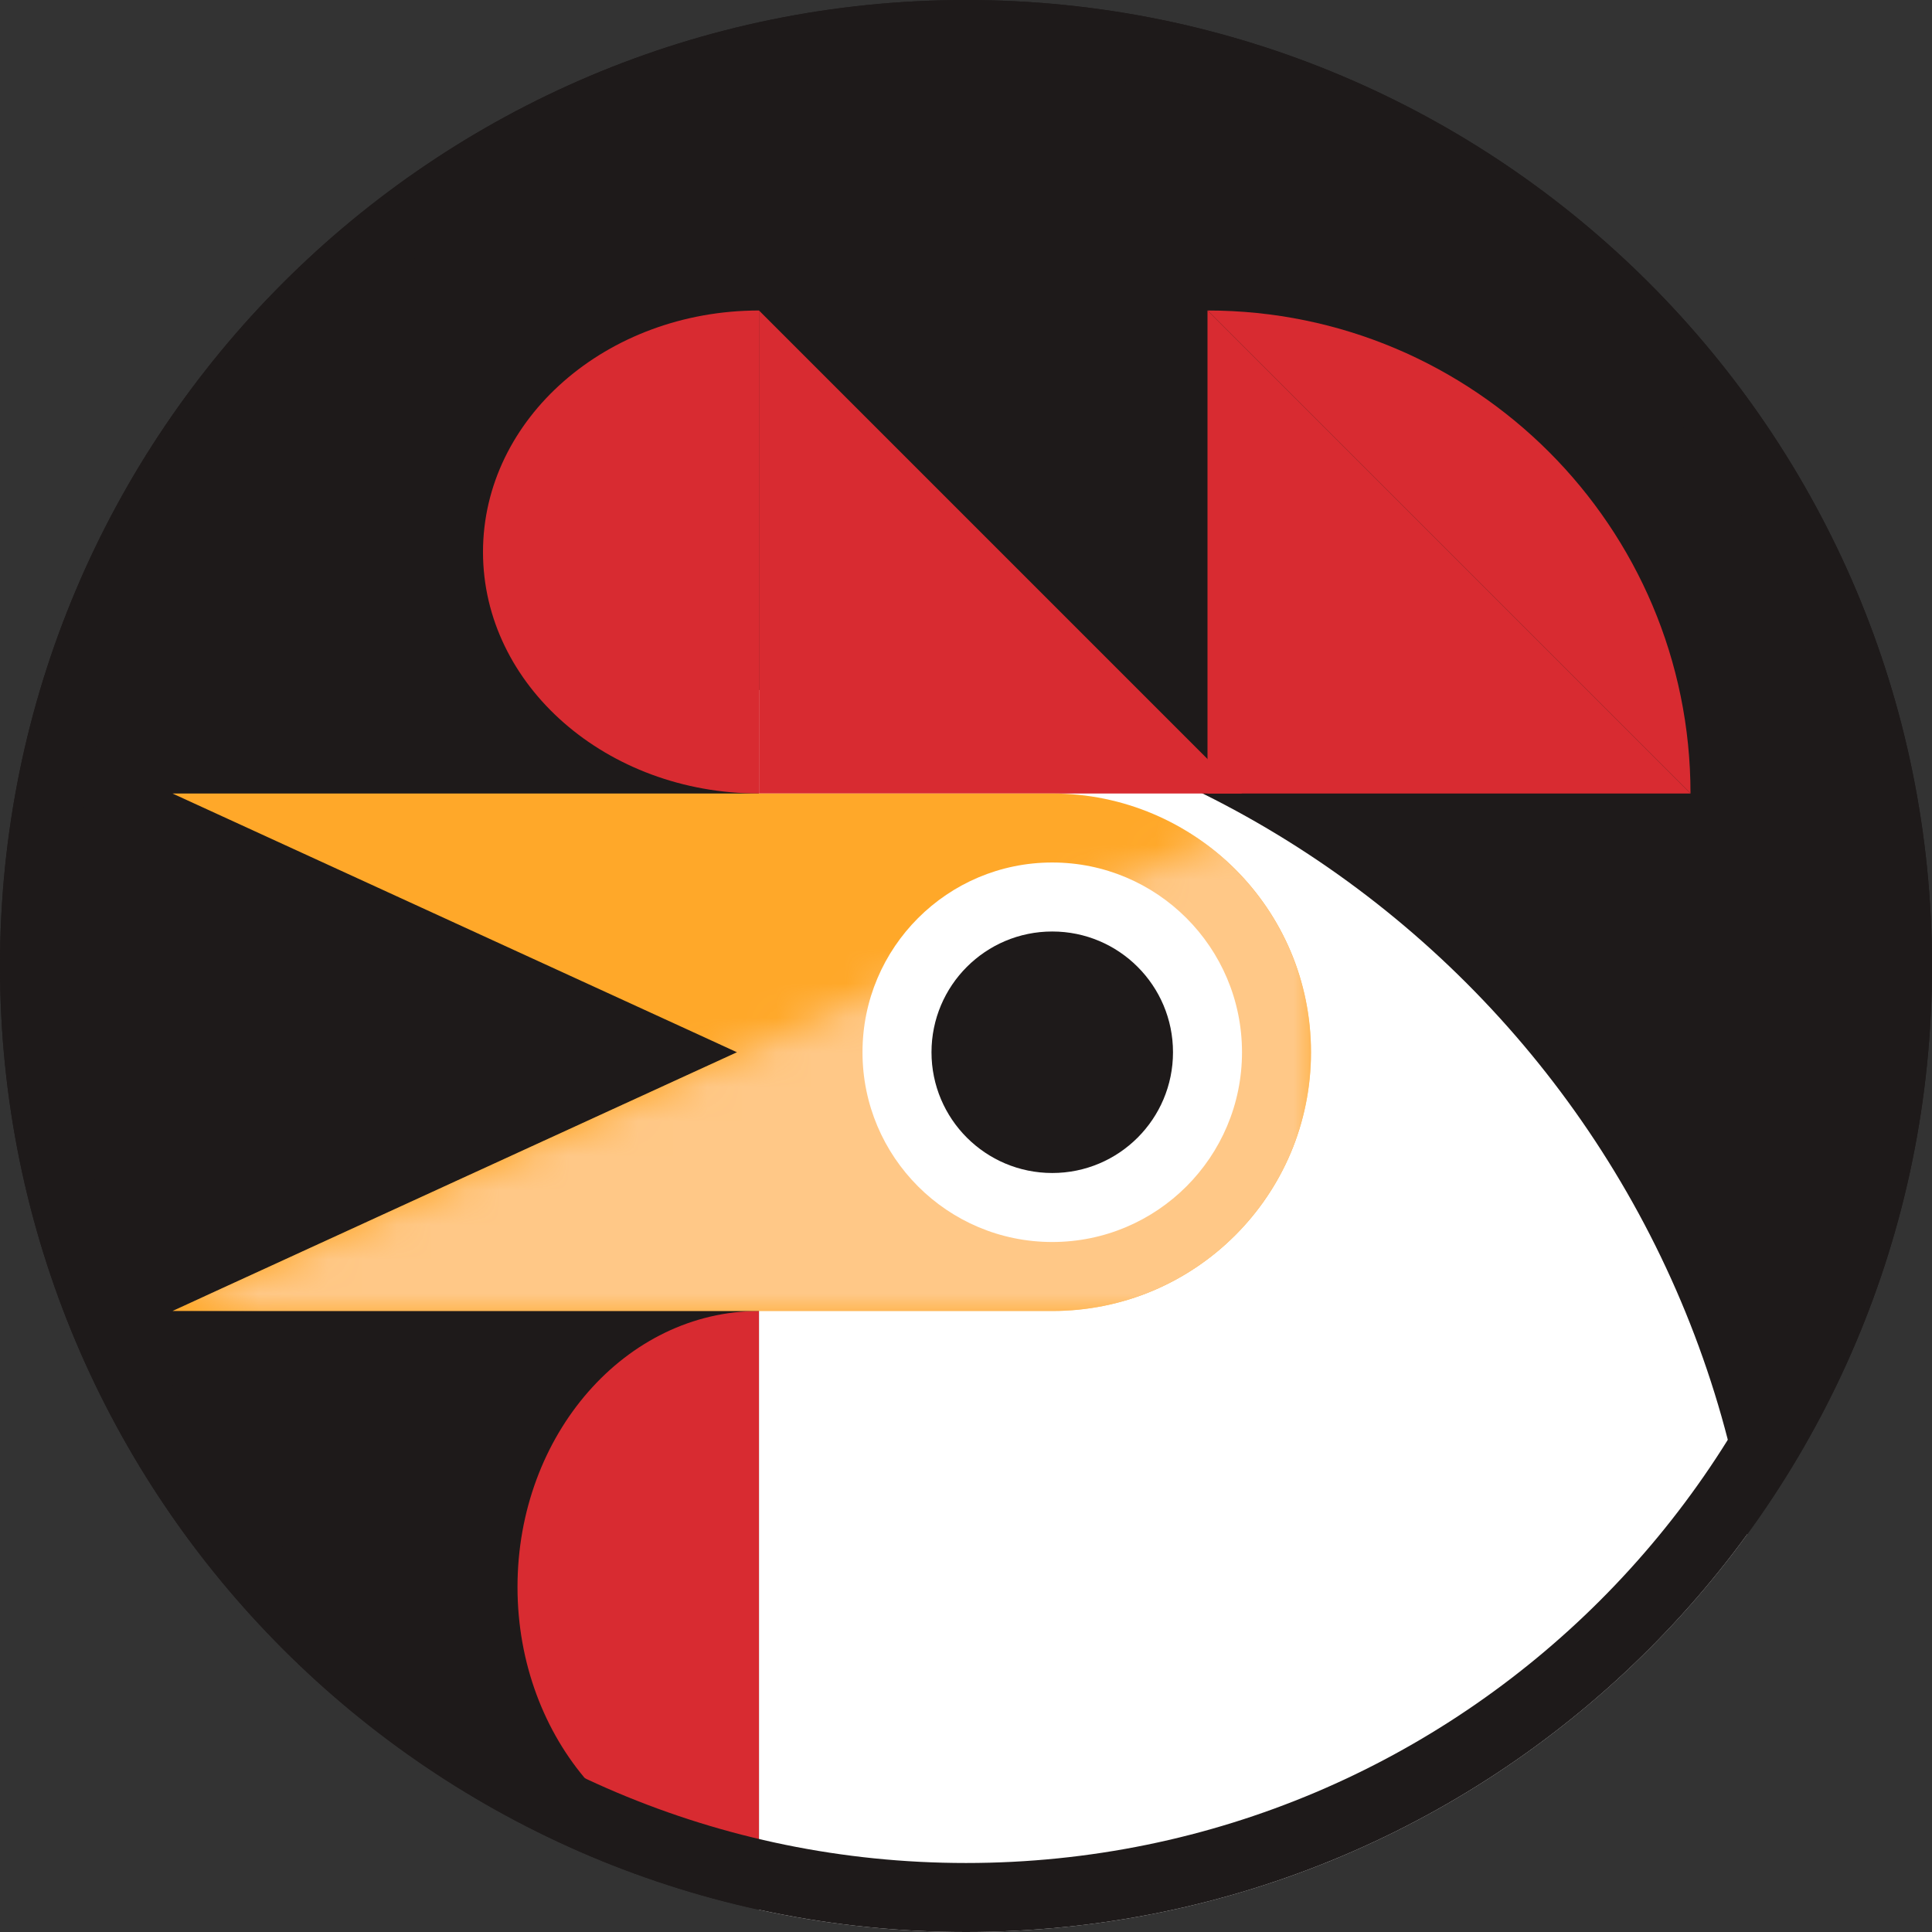
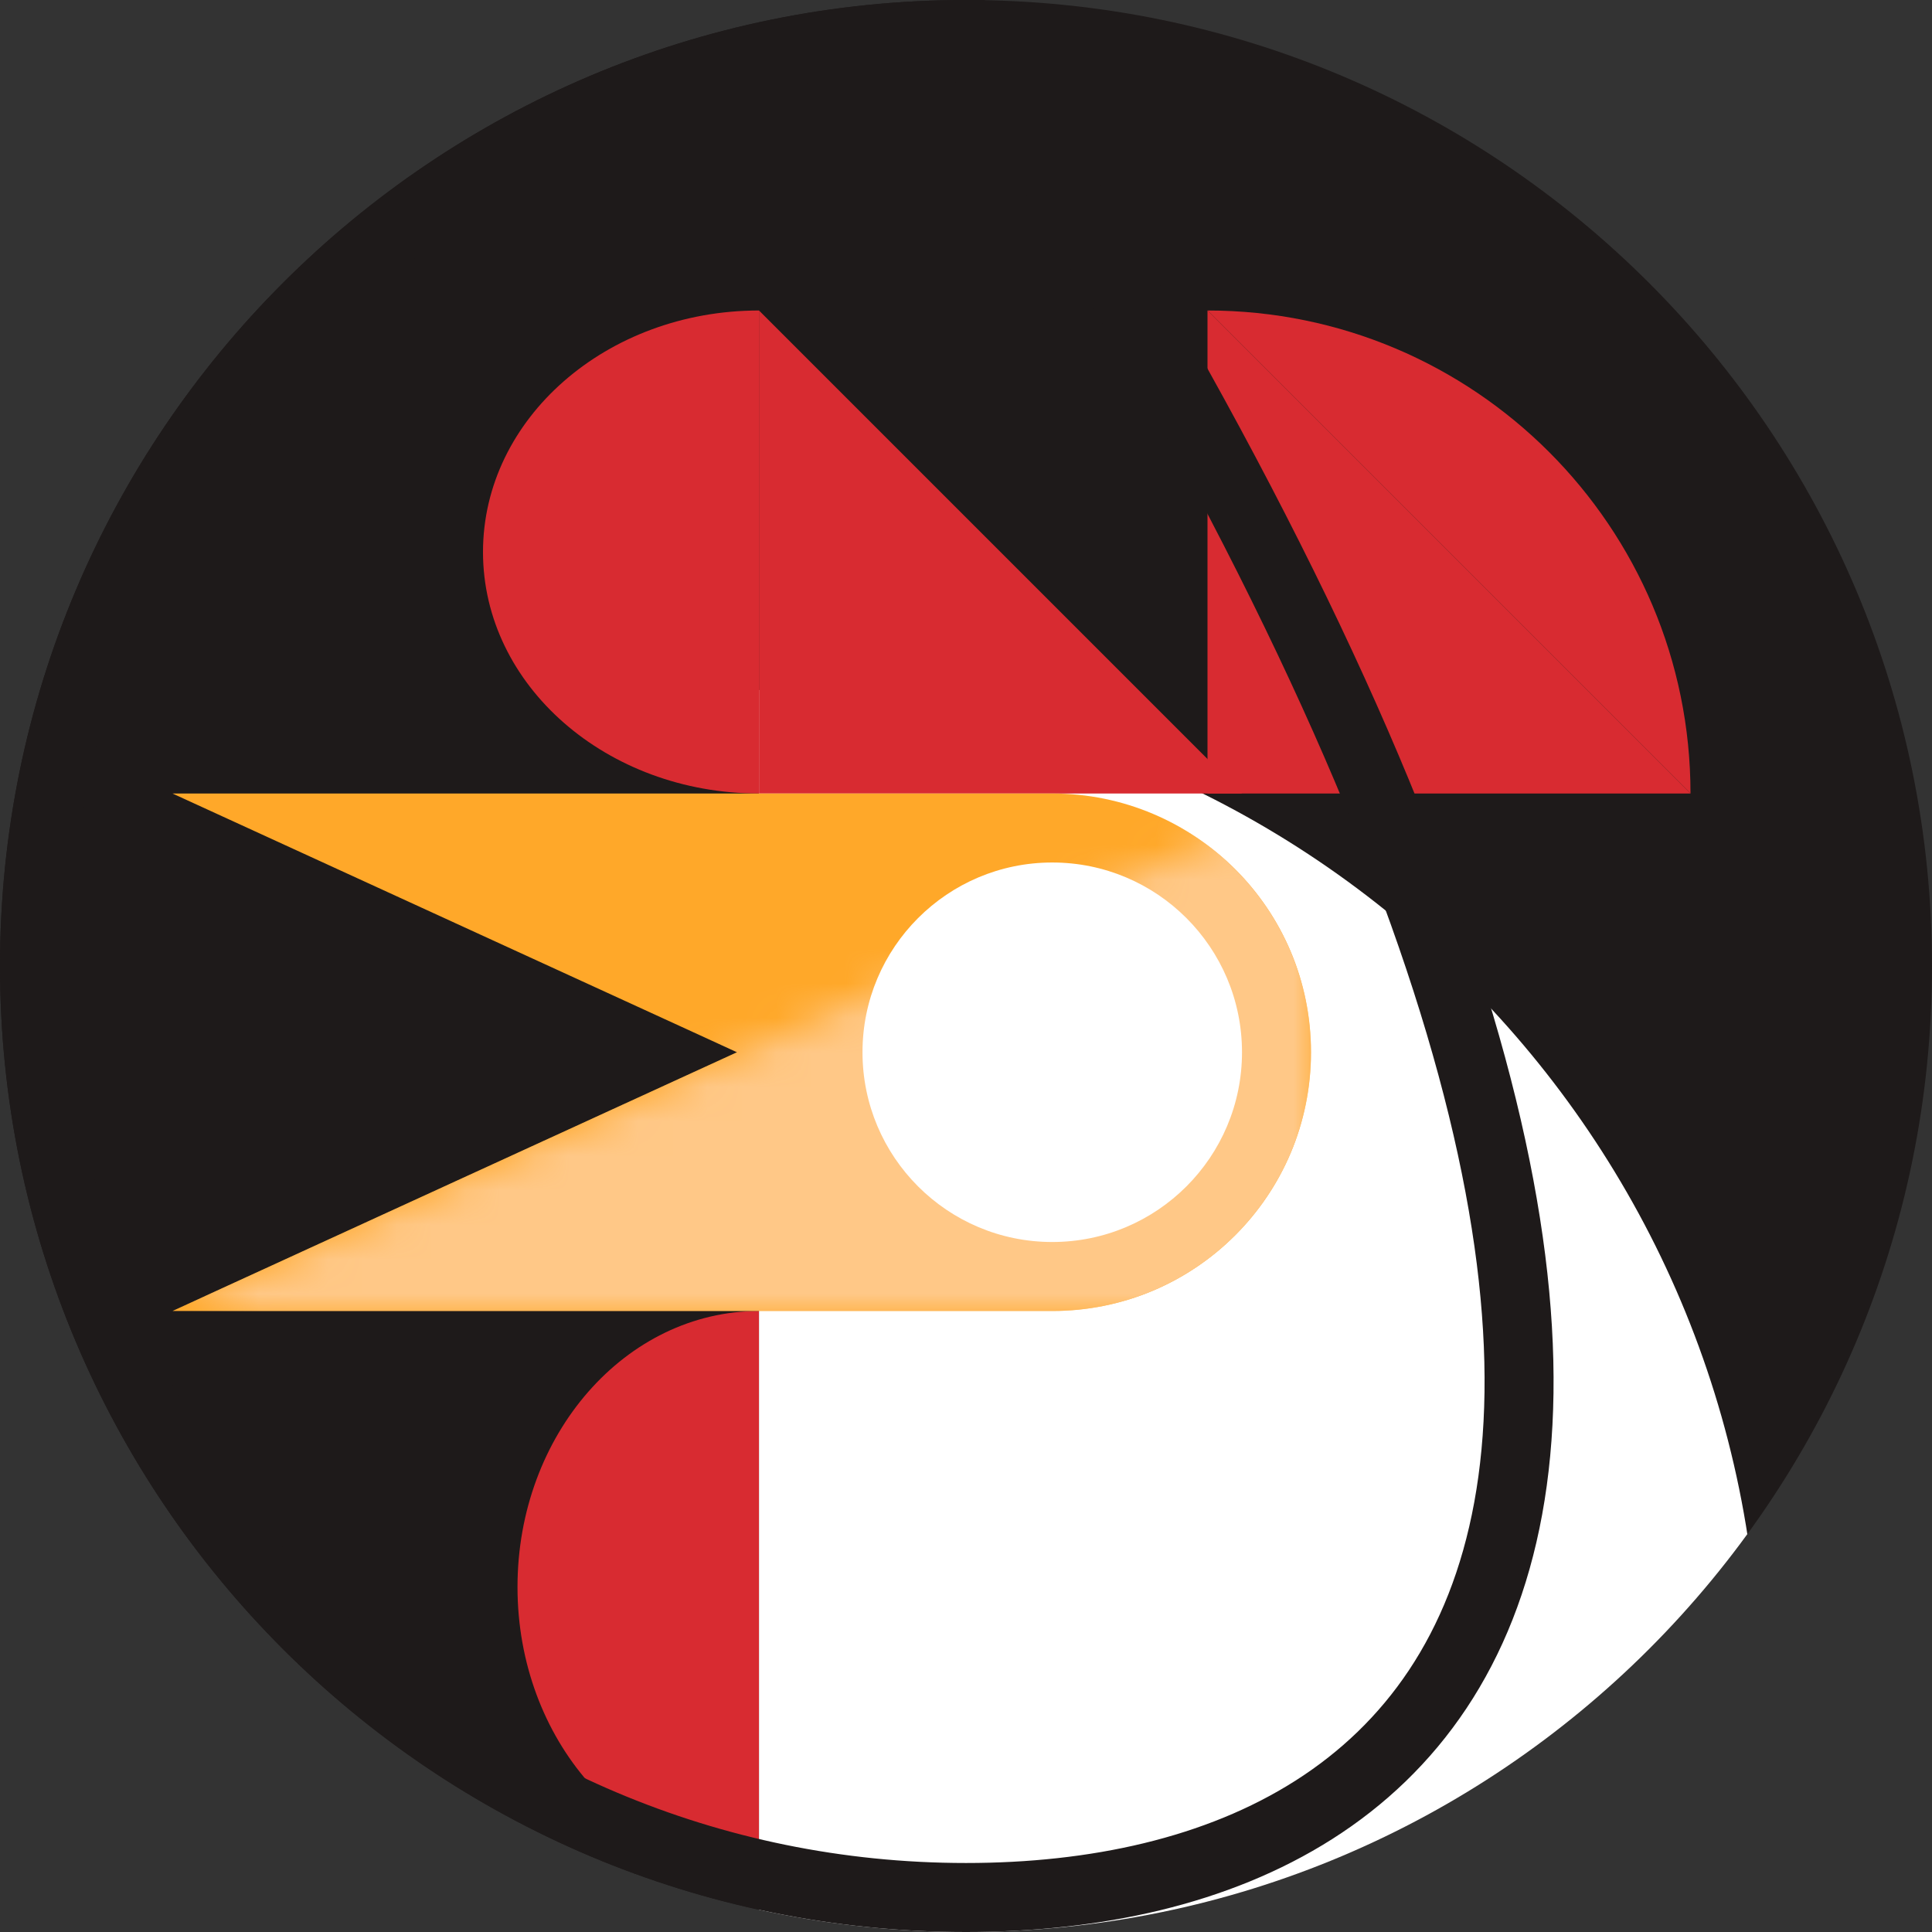
<svg xmlns="http://www.w3.org/2000/svg" width="56" height="56" viewBox="0 0 56 56" fill="none">
  <rect x="0" y="0" width="56" height="56" fill="#333333" stroke="none" />
  <g clip-path="url(#clip0_4083_7969)">
    <path d="M0 28C0 12.536 12.536 0 28 0C43.464 0 56 12.536 56 28C56 43.464 43.464 56 28 56C12.536 56 0 43.464 0 28Z" fill="#1E1A1A" />
    <path d="M14 16C14 19.866 17.582 23 22 23L22 9C17.582 9 14 12.134 14 16Z" fill="#D82B31" />
    <path d="M15 46C15 50.418 18.134 54 22 54L22 38C18.134 38 15 41.582 15 46Z" fill="#D82B31" />
    <path d="M22 20C38.016 20 51 32.984 51 49V59H22V20Z" fill="white" />
    <path d="M36 23H22V9L36 23Z" fill="#D82B31" />
    <path d="M49 23H35V9L49 23Z" fill="#D82B31" />
    <path d="M35 9L49 23C49 15.268 42.732 9 35 9Z" fill="#D82B31" />
    <path d="M5 23H30.5C34.642 23 38 26.358 38 30.5C38 34.642 34.642 38 30.5 38H5L21.363 30.5L5 23Z" fill="#FFA829" />
    <mask id="mask0_4083_7969" style="mask-type:alpha" maskUnits="userSpaceOnUse" x="5" y="23" width="33" height="15">
      <path d="M38 23L5 38H38V23Z" fill="#FFC887" />
    </mask>
    <g mask="url(#mask0_4083_7969)">
      <path d="M5 23H30.5C34.642 23 38 26.358 38 30.5C38 34.642 34.642 38 30.5 38H5L21.363 30.5L5 23Z" fill="#FFC887" />
    </g>
    <circle cx="30.5" cy="30.5" r="5.5" fill="white" />
-     <circle cx="30.5" cy="30.5" r="3.5" fill="#1E1A1A" />
  </g>
-   <path d="M28 1C42.912 1 55 13.088 55 28C55 42.912 42.912 55 28 55C13.088 55 1 42.912 1 28C1 13.088 13.088 1 28 1Z" stroke="#1E1A1A" stroke-width="2" />
+   <path d="M28 1C55 42.912 42.912 55 28 55C13.088 55 1 42.912 1 28C1 13.088 13.088 1 28 1Z" stroke="#1E1A1A" stroke-width="2" />
  <defs>
    <clipPath id="clip0_4083_7969">
      <path d="M0 28C0 12.536 12.536 0 28 0C43.464 0 56 12.536 56 28C56 43.464 43.464 56 28 56C12.536 56 0 43.464 0 28Z" fill="white" />
    </clipPath>
  </defs>
</svg>